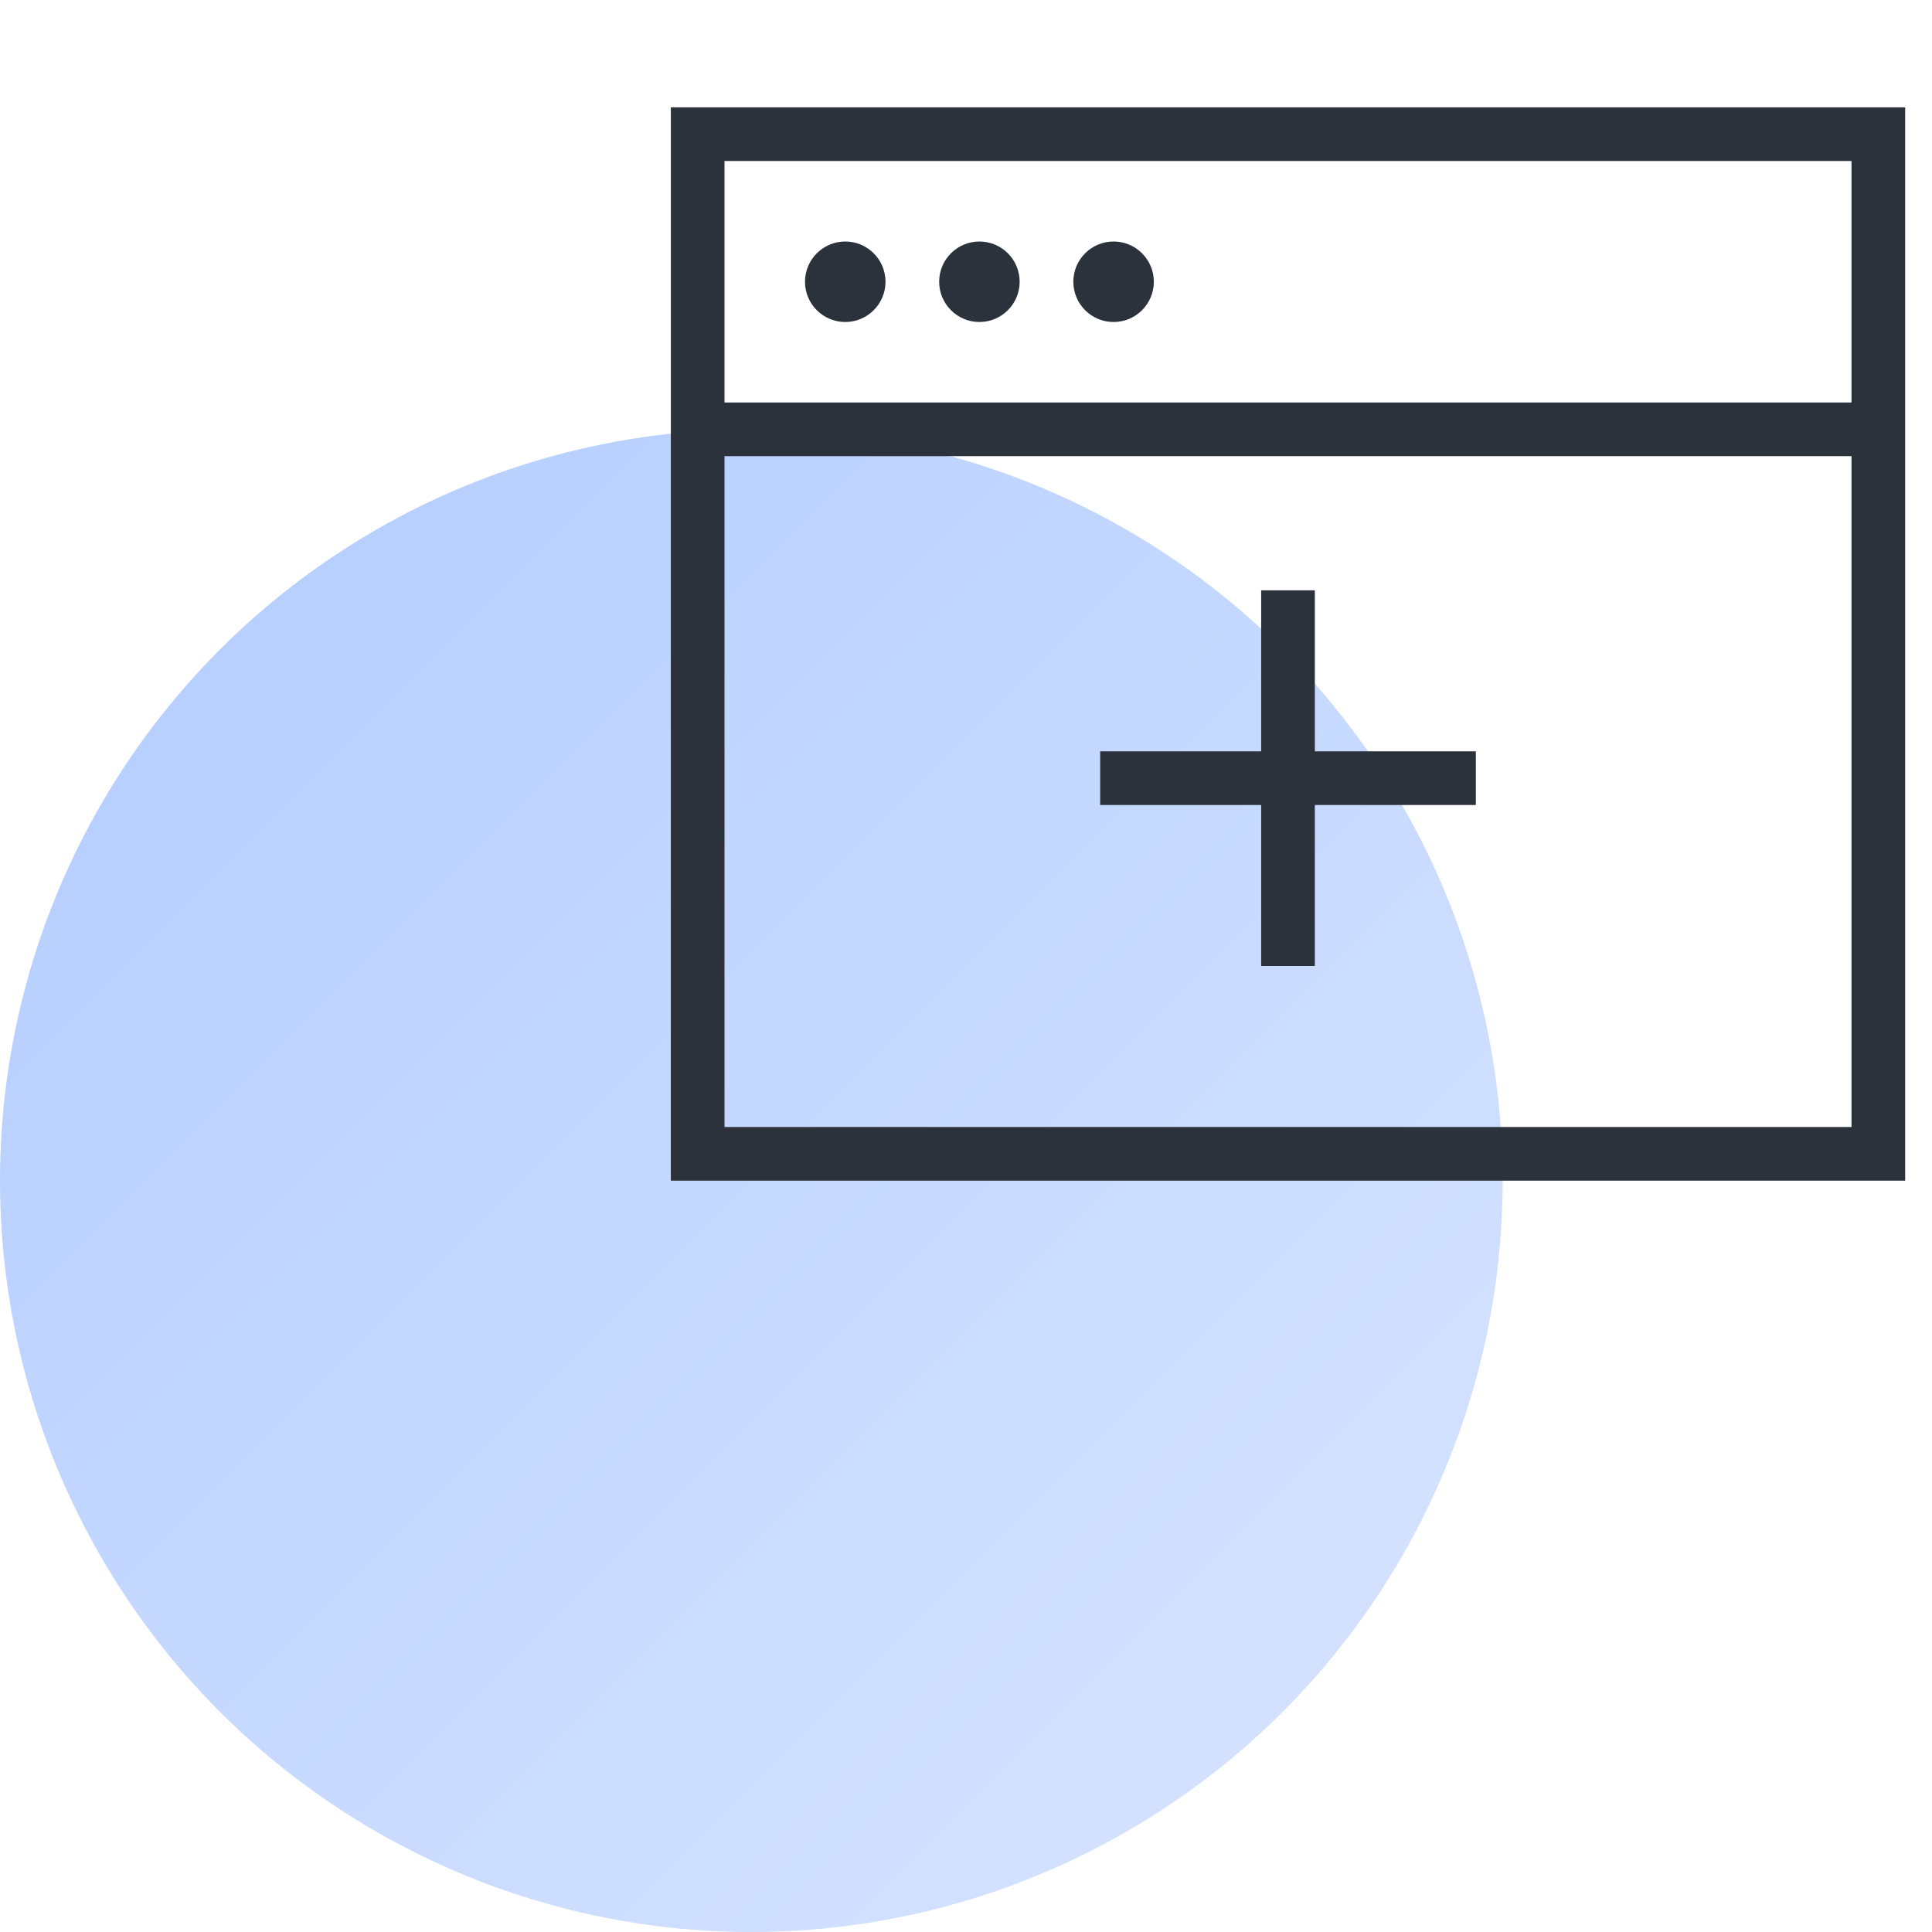
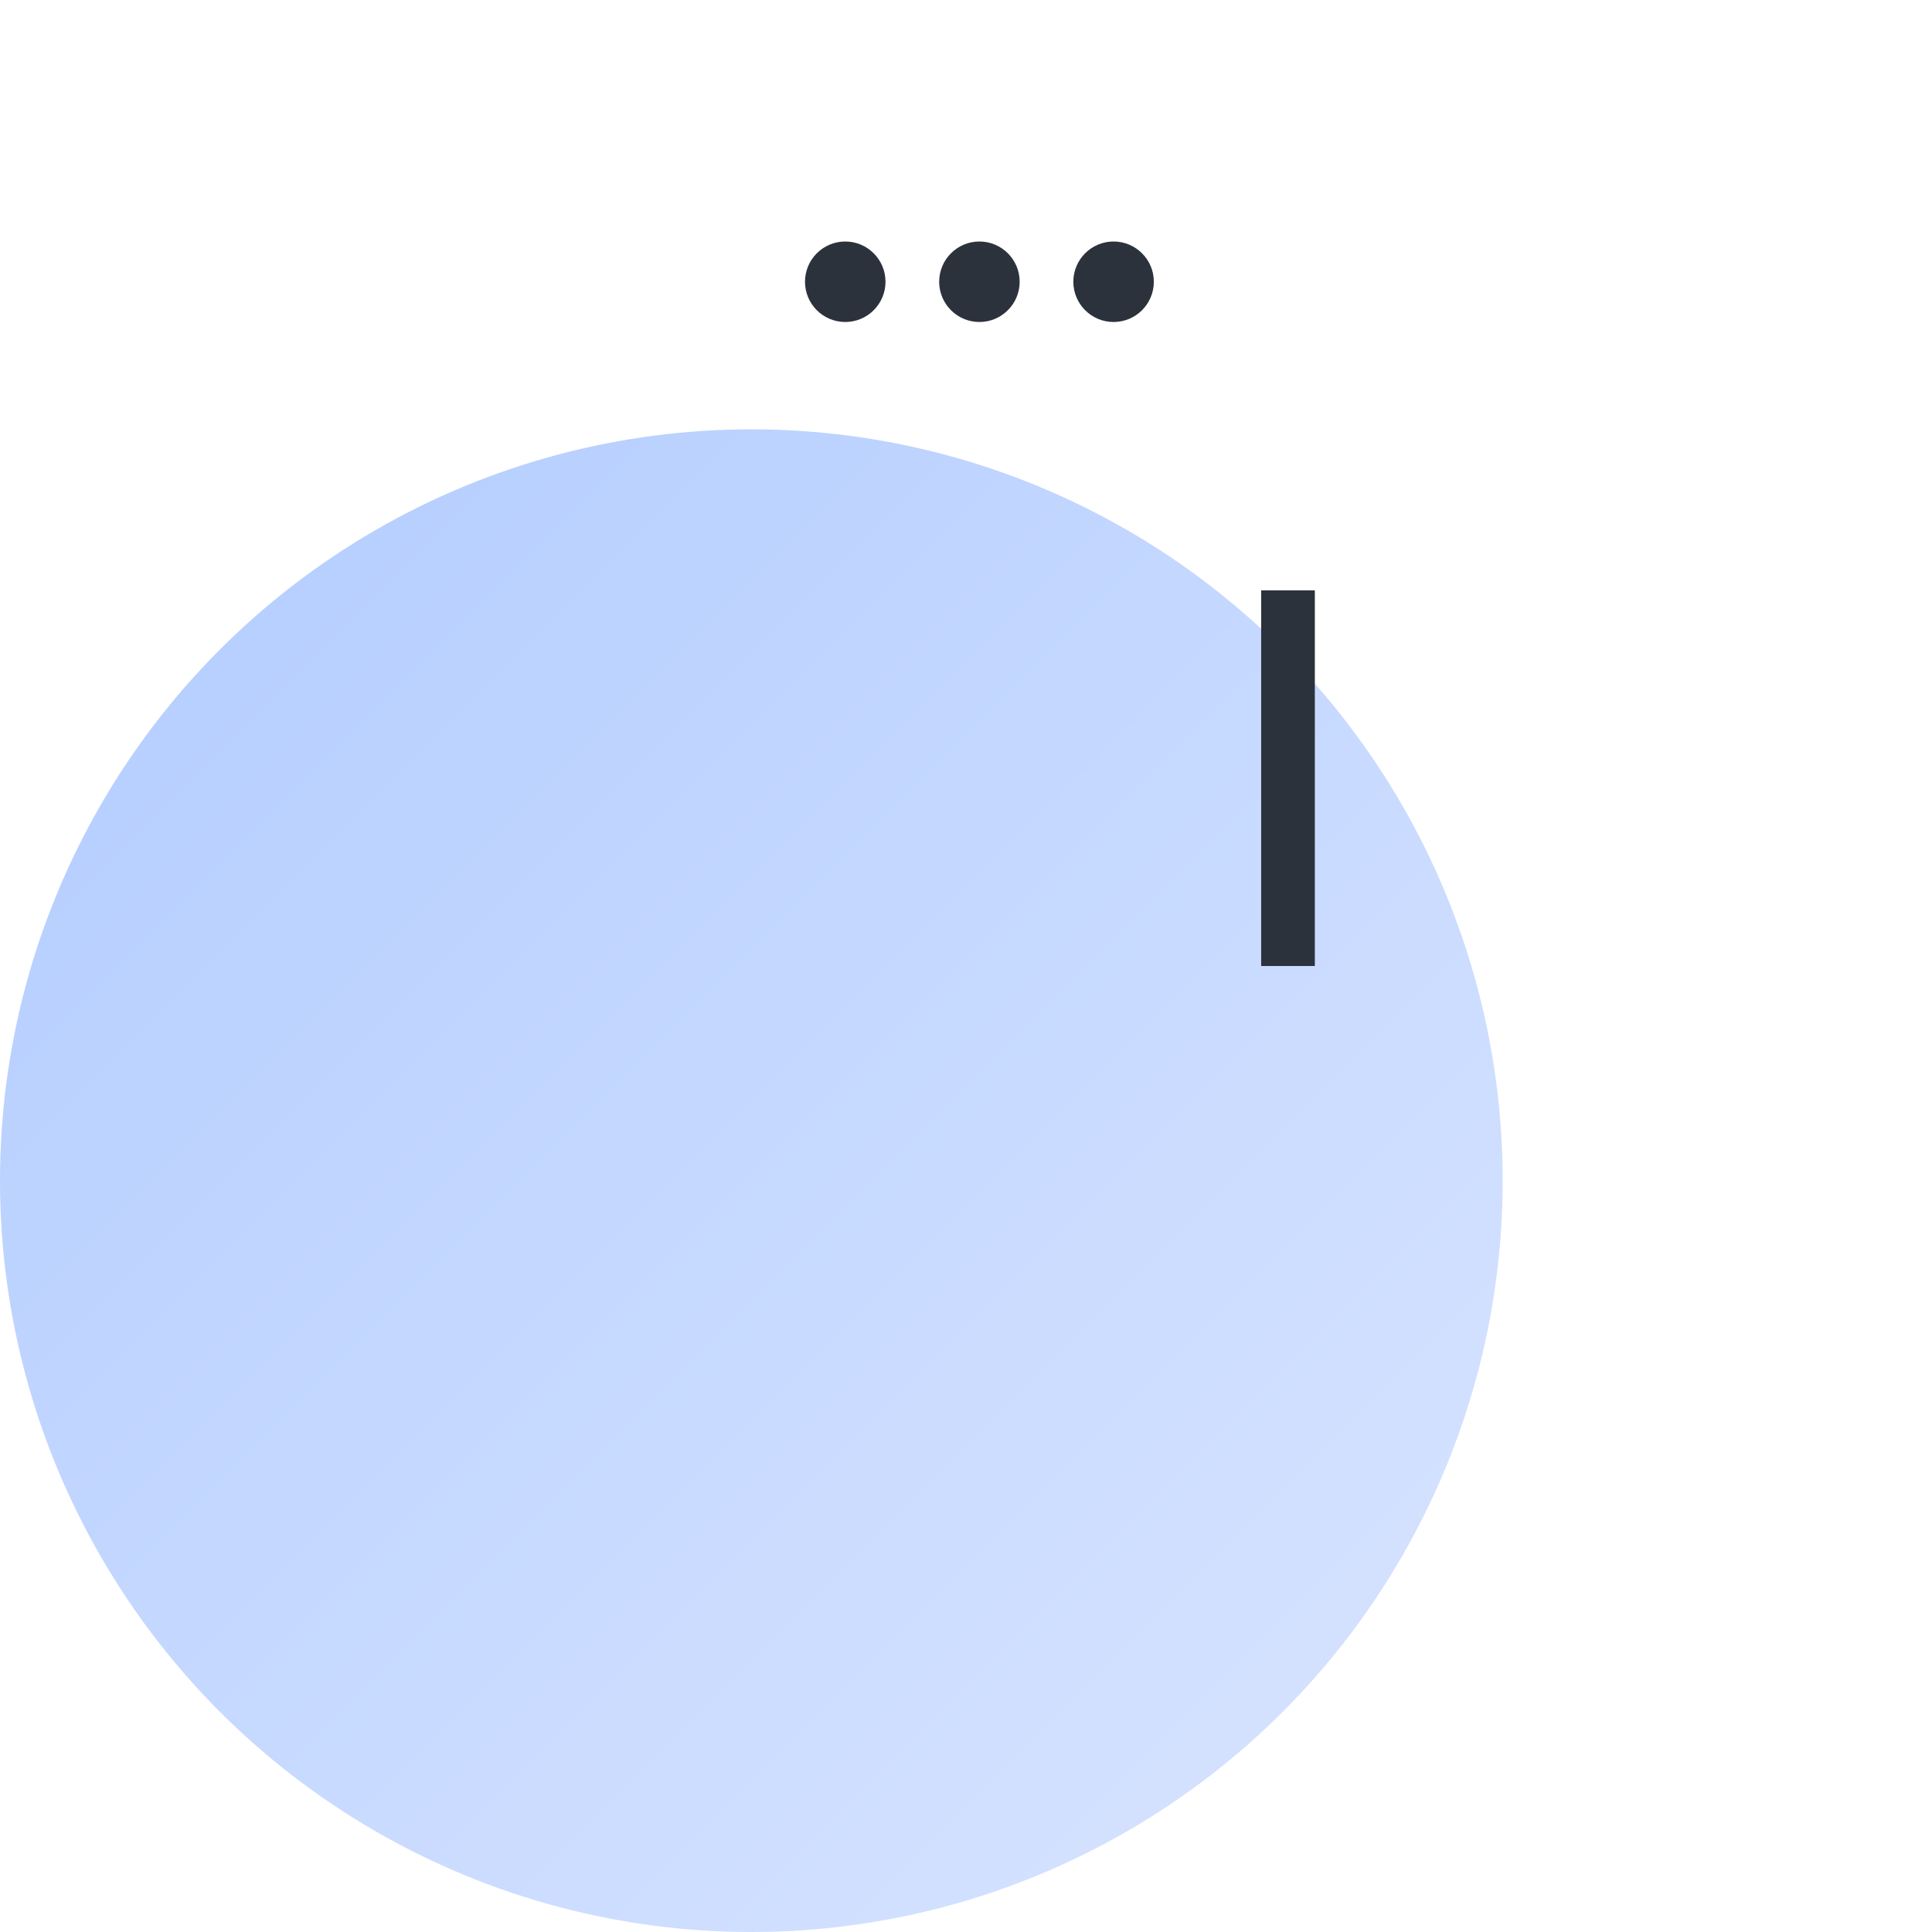
<svg xmlns="http://www.w3.org/2000/svg" fill="none" height="72" viewBox="0 0 72 72" width="72">
  <linearGradient id="a" gradientUnits="userSpaceOnUse" x1="9" x2="47.084" y1="24.916" y2="63">
    <stop offset="0" stop-color="#b8d0ff" />
    <stop offset="1" stop-color="#d3e1ff" />
  </linearGradient>
  <ellipse cx="28" cy="44" fill="url(#a)" rx="28" ry="28" />
  <g stroke="#2c323c" stroke-width="2">
-     <path d="m54 29h-12" stroke-linecap="square" stroke-miterlimit="10" />
    <path d="m48 23v12" stroke-linecap="square" stroke-miterlimit="10" />
-     <path d="m70 5h-44v38h44z" stroke-linecap="square" stroke-miterlimit="10" />
  </g>
  <path d="m31.5 12c.828 0 1.5-.672 1.5-1.5 0-.828-.672-1.5-1.5-1.5s-1.5.672-1.5 1.5c0 .828.672 1.5 1.5 1.5z" fill="#2c323c" />
  <path d="m36.5 12c.828 0 1.5-.672 1.5-1.5 0-.828-.672-1.5-1.5-1.5s-1.5.672-1.5 1.5c0 .828.672 1.5 1.5 1.5z" fill="#2c323c" />
  <path d="m41.5 12c.828 0 1.5-.672 1.5-1.5 0-.828-.672-1.5-1.5-1.5s-1.5.672-1.5 1.5c0 .828.672 1.5 1.5 1.5z" fill="#2c323c" />
-   <path d="m26 16h44" stroke="#2c323c" stroke-width="2" />
</svg>